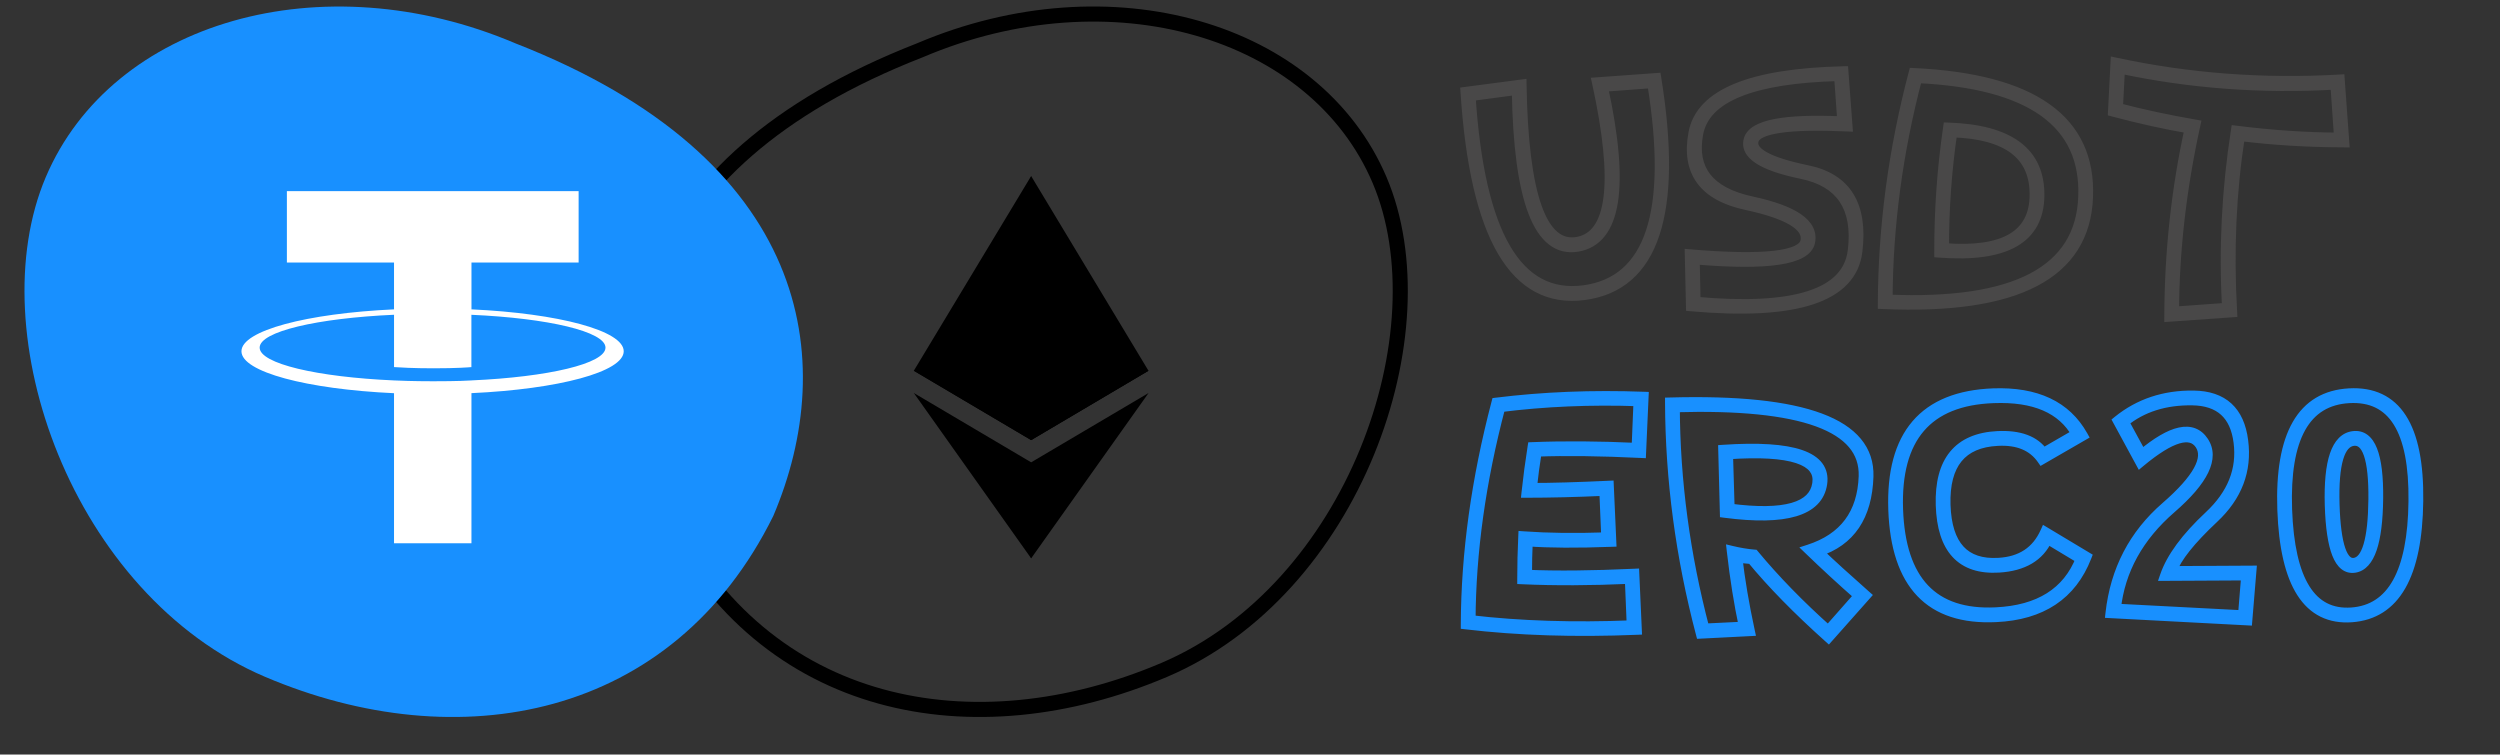
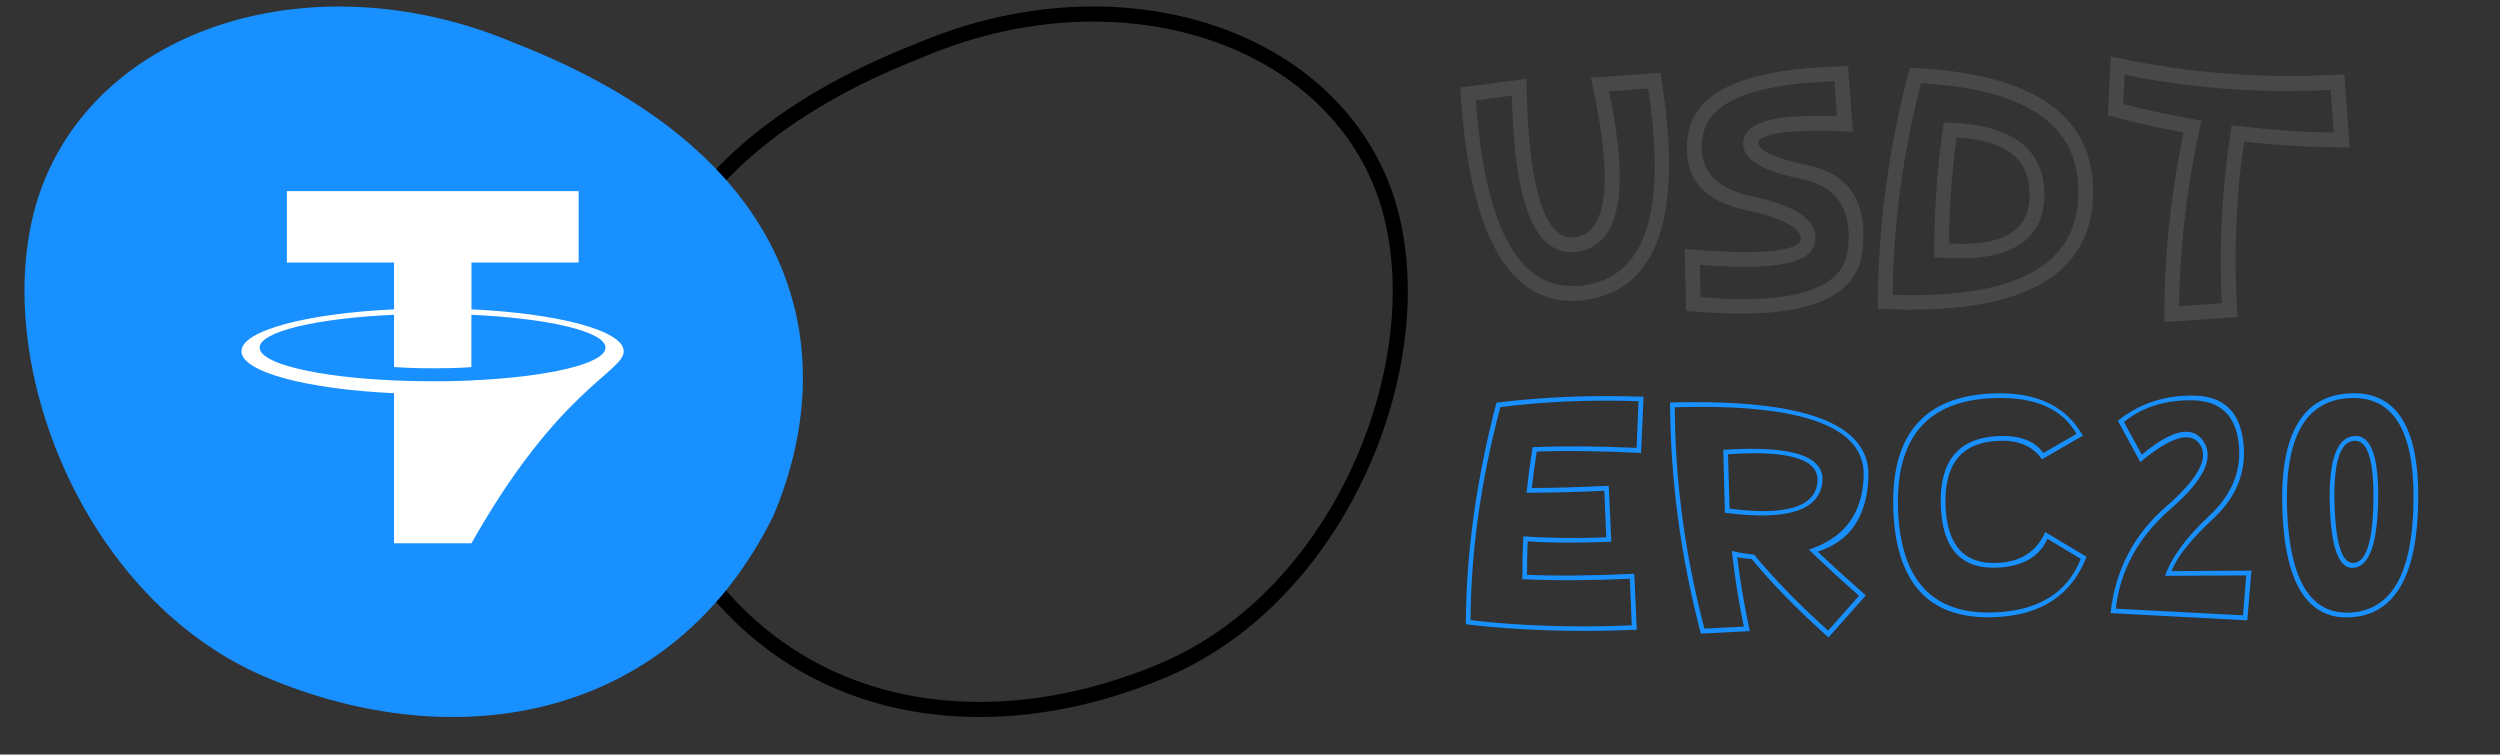
<svg xmlns="http://www.w3.org/2000/svg" width="497" height="150" viewBox="0 0 497 150" fill="none">
  <rect x="0" y="0" width="497" height="150" fill="#333333" stroke="none" />
  <path d="M182.875 9.996L182.854 10.004L182.833 10.013C153.702 21.389 137.963 36.891 131.045 53.16C124.128 69.425 125.913 86.725 132.375 101.941C142.19 121.792 157.5 133.571 175.023 138.429C192.592 143.3 212.491 141.239 231.425 133.187C250.164 125.218 264.124 108.476 271.771 89.822C279.427 71.146 280.649 50.816 274.258 35.789C261.508 5.81 220.773 -6.122 182.875 9.996Z" stroke="black" stroke-width="3" />
  <g clip-path="url(#clip0_101_15341)">
    <path d="M153.731 102.568C133.731 143.068 91.102 150.886 52.731 134.568C14.359 118.249 -4.081 66.204 9.104 35.202C22.289 4.2 64.083 -7.703 102.455 8.615C161.231 31.568 166.915 71.565 153.731 102.568Z" fill="#1890FF" />
-     <path fill-rule="evenodd" clip-rule="evenodd" d="M93.729 75.629C93.297 75.661 91.066 75.794 86.089 75.794C82.131 75.794 79.321 75.675 78.335 75.629C63.038 74.956 51.62 72.293 51.62 69.105C51.62 65.916 63.038 63.257 78.335 62.574V72.977C79.335 73.049 82.199 73.218 86.158 73.218C90.907 73.218 93.286 73.02 93.714 72.98V62.581C108.979 63.261 120.371 65.924 120.371 69.105C120.371 72.286 108.982 74.948 93.714 75.625L93.729 75.629ZM93.729 61.505V52.196H115.031V38H57.032V52.196H78.331V61.501C61.019 62.297 48 65.726 48 69.835C48 73.945 61.019 77.37 78.331 78.169V108H93.725V78.158C110.997 77.363 123.995 73.937 123.995 69.832C123.995 65.726 111.008 62.3 93.725 61.501L93.729 61.505Z" fill="white" />
+     <path fill-rule="evenodd" clip-rule="evenodd" d="M93.729 75.629C93.297 75.661 91.066 75.794 86.089 75.794C82.131 75.794 79.321 75.675 78.335 75.629C63.038 74.956 51.62 72.293 51.62 69.105C51.62 65.916 63.038 63.257 78.335 62.574V72.977C79.335 73.049 82.199 73.218 86.158 73.218C90.907 73.218 93.286 73.02 93.714 72.98V62.581C108.979 63.261 120.371 65.924 120.371 69.105C120.371 72.286 108.982 74.948 93.714 75.625L93.729 75.629ZM93.729 61.505V52.196H115.031V38H57.032V52.196H78.331V61.501C61.019 62.297 48 65.726 48 69.835C48 73.945 61.019 77.37 78.331 78.169V108H93.725C110.997 77.363 123.995 73.937 123.995 69.832C123.995 65.726 111.008 62.3 93.725 61.501L93.729 61.505Z" fill="white" />
  </g>
  <path d="M302.627 115.148C302.627 112.316 302.695 109.475 302.832 106.623C307.734 106.975 313.232 107.043 319.326 106.828L318.945 97.57C313.262 97.824 308.105 97.951 303.477 97.951C303.809 94.865 304.209 91.848 304.678 88.898C310.967 88.644 317.861 88.693 325.361 89.045L325.742 79.758C316.211 79.426 307.051 79.816 298.262 80.93C294.375 95.656 292.402 109.777 292.344 123.293C302.207 124.445 312.891 124.787 324.395 124.318L324.014 115.061C316.221 115.412 309.092 115.441 302.627 115.148ZM303.564 114.27C309.404 114.523 316.514 114.455 324.893 114.064L325.391 125.197C313.184 125.705 301.855 125.344 291.406 124.113C291.465 109.973 293.496 95.285 297.5 80.051C306.758 78.898 316.504 78.508 326.738 78.879L326.24 90.041C318.154 89.65 311.24 89.562 305.498 89.777C305.107 92.219 304.785 94.631 304.531 97.014C308.457 97.014 313.555 96.867 319.824 96.574L320.322 107.707C313.564 107.961 308.027 107.932 303.711 107.619C303.613 109.807 303.564 112.023 303.564 114.27ZM361.277 96.135C361.98 91.389 356.062 89.445 343.523 90.305L343.845 101.115C354.783 102.541 360.593 100.881 361.277 96.135ZM348.709 110.256C352.888 115.295 357.8 120.334 363.445 125.373L369.568 118.43C366.248 115.52 362.927 112.463 359.607 109.26C366.619 106.994 370.252 102.131 370.505 94.67C370.818 84.787 358.298 80.217 332.947 80.959C333.005 95.588 334.968 110.256 338.836 124.963L346.687 124.582C345.711 120.031 344.91 115.012 344.285 109.523C345.828 109.895 347.302 110.139 348.709 110.256ZM362.244 96.164C361.443 101.594 354.998 103.518 342.908 101.936L342.586 89.426C356.492 88.488 363.045 90.734 362.244 96.164ZM348.24 111.135C347.048 111.057 346.091 110.93 345.369 110.754C345.896 115.305 346.726 120.207 347.859 125.461L338.132 125.959C334.109 110.666 332.068 95.353 332.009 80.022C358.63 79.279 371.775 84.182 371.443 94.728C371.189 102.619 367.83 107.6 361.365 109.67C363.943 112.131 367.127 115.031 370.916 118.371L363.504 126.721C357.351 121.213 352.263 116.018 348.24 111.135ZM407.036 107.121C405.435 110.637 402.212 112.541 397.368 112.834C389.946 113.283 386.099 109.143 385.825 100.412C385.571 91.662 389.331 87.092 397.105 86.701C401.46 86.486 404.497 87.609 406.216 90.07L412.808 86.262C409.956 81.203 404.448 78.83 396.284 79.143C383.159 79.631 376.841 87.004 377.329 101.262C377.837 115.5 384.312 122.326 396.753 121.74C405.386 121.33 411.021 117.785 413.657 111.105L407.036 107.121ZM406.597 105.773L414.8 110.695C411.851 118.273 405.845 122.268 396.782 122.678C383.716 123.303 376.919 116.184 376.392 101.32C375.884 86.438 382.505 78.732 396.255 78.205C404.81 77.893 410.747 80.695 414.068 86.613L405.952 91.301C404.097 88.644 401.157 87.424 397.134 87.639C389.986 87.99 386.529 92.228 386.763 100.354C387.017 108.459 390.542 112.307 397.339 111.896C401.792 111.643 404.878 109.602 406.597 105.773ZM422.239 83.889L425.784 90.393C431.8 85.373 435.891 84.494 438.059 87.756C440.247 91.018 438.098 95.461 431.614 101.086C425.13 106.711 421.468 113.352 420.628 121.008L445.911 122.326L446.555 114.387L430.413 114.475C431.663 110.842 434.583 106.877 439.173 102.58C443.782 98.283 445.735 93.4 445.032 87.932C444.348 82.443 441.282 79.66 435.833 79.582C430.403 79.504 425.872 80.939 422.239 83.889ZM421.038 83.654C425.257 80.236 430.276 78.566 436.096 78.644C441.917 78.723 445.198 81.721 445.94 87.639C446.702 93.537 444.749 98.664 440.081 103.02C435.432 107.375 432.649 110.881 431.731 113.537L447.581 113.449L446.761 123.322L419.573 121.887C420.53 113.332 424.192 106.291 430.559 100.764C436.927 95.236 439.192 91.106 437.356 88.371C435.52 85.637 431.565 86.799 425.491 91.857L421.038 83.654ZM467.002 79.143C458.291 79.631 454.18 87.004 454.668 101.262C455.176 115.5 459.454 122.336 467.5 121.77C475.547 121.184 479.649 113.811 479.805 99.65C479.981 85.49 475.713 78.654 467.002 79.143ZM467.852 87.639C465.118 87.971 463.868 92.189 464.102 100.295C464.356 108.4 465.684 112.268 468.086 111.896C470.508 111.525 471.758 107.307 471.836 99.24C471.914 91.174 470.586 87.307 467.852 87.639ZM467.002 78.205C476.358 77.678 480.938 84.807 480.743 99.592C480.567 114.377 476.153 122.082 467.5 122.707C458.848 123.312 454.258 116.184 453.731 101.32C453.223 86.438 457.647 78.732 467.002 78.205ZM467.852 86.701C471.231 86.291 472.871 90.432 472.774 99.123C472.676 107.814 471.114 112.395 468.086 112.863C465.079 113.332 463.438 109.191 463.164 100.441C462.911 91.691 464.473 87.111 467.852 86.701Z" fill="#1890FF" />
-   <path d="M302.627 115.148H301.627V116.104L302.582 116.147L302.627 115.148ZM302.832 106.623L302.904 105.626L301.882 105.552L301.833 106.575L302.832 106.623ZM319.326 106.828L319.361 107.828L320.367 107.792L320.325 106.787L319.326 106.828ZM318.945 97.57L319.944 97.529L319.903 96.526L318.901 96.571L318.945 97.57ZM303.477 97.951L302.482 97.844L302.363 98.951H303.477V97.951ZM304.678 88.898L304.637 87.899L303.819 87.932L303.69 88.742L304.678 88.898ZM325.361 89.045L325.315 90.044L326.319 90.091L326.36 89.086L325.361 89.045ZM325.742 79.758L326.741 79.799L326.783 78.793L325.777 78.758L325.742 79.758ZM298.262 80.93L298.136 79.938L297.467 80.022L297.295 80.674L298.262 80.93ZM292.344 123.293L291.344 123.289L291.34 124.182L292.228 124.286L292.344 123.293ZM324.395 124.318L324.435 125.318L325.435 125.277L325.394 124.277L324.395 124.318ZM324.014 115.061L325.013 115.019L324.972 114.016L323.969 114.062L324.014 115.061ZM303.564 114.27H302.564V115.227L303.521 115.269L303.564 114.27ZM324.893 114.064L325.892 114.02L325.847 113.019L324.846 113.066L324.893 114.064ZM325.391 125.197L325.432 126.196L326.434 126.155L326.39 125.153L325.391 125.197ZM291.406 124.113L290.406 124.109L290.403 125.002L291.289 125.106L291.406 124.113ZM297.5 80.051L297.376 79.058L296.705 79.142L296.533 79.797L297.5 80.051ZM326.738 78.879L327.737 78.924L327.782 77.916L326.775 77.88L326.738 78.879ZM326.24 90.041L326.192 91.04L327.195 91.088L327.239 90.086L326.24 90.041ZM305.498 89.777L305.461 88.778L304.64 88.809L304.511 89.619L305.498 89.777ZM304.531 97.014L303.537 96.908L303.419 98.014H304.531V97.014ZM319.824 96.574L320.823 96.529L320.778 95.528L319.778 95.575L319.824 96.574ZM320.322 107.707L320.36 108.706L321.366 108.669L321.321 107.662L320.322 107.707ZM303.711 107.619L303.783 106.622L302.758 106.548L302.712 107.575L303.711 107.619ZM303.627 115.148C303.627 112.333 303.695 109.507 303.831 106.671L301.833 106.575C301.696 109.443 301.627 112.3 301.627 115.148H303.627ZM302.761 107.62C307.706 107.975 313.24 108.043 319.361 107.828L319.291 105.829C313.225 106.043 307.763 105.974 302.904 105.626L302.761 107.62ZM320.325 106.787L319.944 97.529L317.946 97.611L318.327 106.869L320.325 106.787ZM318.901 96.571C313.229 96.825 308.088 96.951 303.477 96.951V98.951C308.123 98.951 313.295 98.824 318.99 98.569L318.901 96.571ZM304.471 98.058C304.801 94.988 305.199 91.987 305.665 89.055L303.69 88.742C303.219 91.708 302.816 94.742 302.482 97.844L304.471 98.058ZM304.718 89.898C310.973 89.645 317.838 89.693 325.315 90.044L325.408 88.046C317.884 87.693 310.96 87.644 304.637 87.899L304.718 89.898ZM326.36 89.086L326.741 79.799L324.743 79.717L324.362 89.004L326.36 89.086ZM325.777 78.758C316.196 78.425 306.982 78.817 298.136 79.938L298.387 81.922C307.119 80.816 316.226 80.427 325.707 80.757L325.777 78.758ZM297.295 80.674C293.389 95.473 291.403 109.678 291.344 123.289L293.344 123.297C293.402 109.876 295.361 95.84 299.229 81.185L297.295 80.674ZM292.228 124.286C302.15 125.446 312.887 125.788 324.435 125.318L324.354 123.319C312.894 123.786 302.264 123.445 292.46 122.3L292.228 124.286ZM325.394 124.277L325.013 115.019L323.015 115.102L323.395 124.359L325.394 124.277ZM323.969 114.062C316.2 114.412 309.102 114.441 302.672 114.149L302.582 116.147C309.082 116.442 316.242 116.412 324.059 116.06L323.969 114.062ZM303.521 115.269C309.401 115.524 316.542 115.455 324.939 115.063L324.846 113.066C316.485 113.455 309.408 113.523 303.608 113.27L303.521 115.269ZM323.894 114.109L324.392 125.242L326.39 125.153L325.892 114.02L323.894 114.109ZM325.349 124.198C313.187 124.704 301.912 124.344 291.523 123.12L291.289 125.106C301.799 126.344 313.18 126.706 325.432 126.196L325.349 124.198ZM292.406 124.117C292.464 110.07 294.482 95.467 298.467 80.305L296.533 79.797C292.51 95.103 290.465 109.875 290.406 124.109L292.406 124.117ZM297.624 81.043C306.824 79.898 316.516 79.509 326.702 79.878L326.775 77.88C316.492 77.507 306.692 77.899 297.376 79.058L297.624 81.043ZM325.739 78.834L325.241 89.996L327.239 90.086L327.737 78.924L325.739 78.834ZM326.288 89.042C318.185 88.651 311.24 88.562 305.461 88.778L305.535 90.777C311.24 90.563 318.124 90.65 326.192 91.04L326.288 89.042ZM304.511 89.619C304.117 92.078 303.793 94.507 303.537 96.908L305.526 97.12C305.778 94.755 306.098 92.36 306.485 89.935L304.511 89.619ZM304.531 98.014C308.479 98.014 313.594 97.867 319.871 97.573L319.778 95.575C313.516 95.868 308.435 96.014 304.531 96.014V98.014ZM318.825 96.619L319.323 107.752L321.321 107.662L320.823 96.529L318.825 96.619ZM320.285 106.708C313.546 106.961 308.049 106.931 303.783 106.622L303.639 108.617C308.006 108.933 313.583 108.961 320.36 108.706L320.285 106.708ZM302.712 107.575C302.614 109.777 302.564 112.009 302.564 114.27H304.564C304.564 112.038 304.613 109.836 304.71 107.664L302.712 107.575ZM361.277 96.135L360.288 95.988L360.287 95.992L361.277 96.135ZM343.523 90.305L343.455 89.307L342.495 89.373L342.523 90.335L343.523 90.305ZM343.845 101.115L342.846 101.145L342.871 101.997L343.716 102.107L343.845 101.115ZM348.709 110.256L349.478 109.617L349.21 109.294L348.792 109.259L348.709 110.256ZM363.445 125.373L362.779 126.119L363.529 126.789L364.195 126.034L363.445 125.373ZM369.568 118.43L370.318 119.091L370.981 118.339L370.227 117.678L369.568 118.43ZM359.607 109.26L359.3 108.308L357.712 108.821L358.913 109.979L359.607 109.26ZM370.505 94.67L371.505 94.704L371.505 94.701L370.505 94.67ZM332.947 80.959L332.918 79.959L331.943 79.988L331.947 80.963L332.947 80.959ZM338.836 124.963L337.868 125.217L338.075 126.001L338.884 125.962L338.836 124.963ZM346.687 124.582L346.736 125.581L347.912 125.524L347.665 124.372L346.687 124.582ZM344.285 109.523L344.519 108.551L343.13 108.217L343.291 109.637L344.285 109.523ZM362.244 96.164L361.254 96.018L362.244 96.164ZM342.908 101.936L341.908 101.961L341.93 102.816L342.778 102.927L342.908 101.936ZM342.586 89.426L342.518 88.428L341.561 88.493L341.586 89.451L342.586 89.426ZM348.24 111.135L349.012 110.499L348.737 110.165L348.305 110.137L348.24 111.135ZM345.369 110.754L345.605 109.782L344.21 109.443L344.375 110.869L345.369 110.754ZM347.859 125.461L347.91 126.46L349.084 126.4L348.837 125.25L347.859 125.461ZM338.132 125.959L337.165 126.213L337.372 126.999L338.184 126.958L338.132 125.959ZM332.009 80.022L331.982 79.022L331.006 79.049L331.009 80.025L332.009 80.022ZM371.443 94.728L372.442 94.761L372.442 94.76L371.443 94.728ZM361.365 109.67L361.06 108.718L359.457 109.231L360.674 110.393L361.365 109.67ZM370.916 118.371L371.663 119.035L372.33 118.284L371.577 117.621L370.916 118.371ZM363.504 126.721L362.837 127.466L363.585 128.136L364.251 127.385L363.504 126.721ZM362.266 96.281C362.476 94.863 362.194 93.567 361.352 92.486C360.533 91.436 359.262 90.688 357.678 90.168C354.526 89.132 349.749 88.876 343.455 89.307L343.591 91.302C349.836 90.874 354.288 91.159 357.054 92.068C358.428 92.519 359.289 93.093 359.774 93.716C360.235 94.307 360.429 95.033 360.288 95.988L362.266 96.281ZM342.523 90.335L342.846 101.145L344.845 101.085L344.523 90.275L342.523 90.335ZM343.716 102.107C349.227 102.825 353.577 102.788 356.681 101.901C358.244 101.454 359.542 100.778 360.505 99.828C361.481 98.865 362.066 97.668 362.267 96.277L360.287 95.992C360.146 96.975 359.749 97.765 359.101 98.404C358.441 99.055 357.474 99.594 356.132 99.978C353.425 100.751 349.401 100.831 343.975 100.124L343.716 102.107ZM347.939 110.894C352.155 115.977 357.103 121.052 362.779 126.119L364.111 124.627C358.498 119.616 353.622 114.613 349.478 109.617L347.939 110.894ZM364.195 126.034L370.318 119.091L368.818 117.768L362.695 124.712L364.195 126.034ZM370.227 117.678C366.919 114.778 363.611 111.733 360.301 108.54L358.913 109.979C362.244 113.193 365.576 116.261 368.909 119.182L370.227 117.678ZM359.915 110.211C363.575 109.029 366.427 107.142 368.392 104.512C370.356 101.882 371.373 98.591 371.505 94.704L369.506 94.636C369.384 98.21 368.458 101.081 366.789 103.315C365.121 105.547 362.651 107.225 359.3 108.308L359.915 110.211ZM371.505 94.701C371.591 91.996 370.791 89.613 369.098 87.609C367.423 85.626 364.923 84.07 361.693 82.891C355.25 80.539 345.627 79.587 332.918 79.959L332.976 81.959C345.619 81.588 354.931 82.551 361.007 84.769C364.037 85.875 366.193 87.269 367.57 88.899C368.929 90.508 369.577 92.402 369.506 94.638L371.505 94.701ZM331.947 80.963C332.006 95.68 333.981 110.432 337.868 125.217L339.803 124.709C335.956 110.08 334.005 95.496 333.947 80.955L331.947 80.963ZM338.884 125.962L346.736 125.581L346.639 123.583L338.787 123.964L338.884 125.962ZM347.665 124.372C346.696 119.859 345.9 114.872 345.278 109.41L343.291 109.637C343.919 115.152 344.725 120.204 345.709 124.792L347.665 124.372ZM344.051 110.496C345.637 110.877 347.163 111.13 348.626 111.252L348.792 109.259C347.442 109.147 346.018 108.912 344.519 108.551L344.051 110.496ZM361.254 96.018C361.083 97.18 360.62 98.119 359.873 98.877C359.115 99.645 358.021 100.274 356.523 100.721C353.504 101.622 349.038 101.729 343.038 100.944L342.778 102.927C348.867 103.724 353.669 103.66 357.095 102.637C358.82 102.122 360.243 101.351 361.297 100.281C362.362 99.201 363.004 97.863 363.233 96.31L361.254 96.018ZM343.907 101.91L343.585 89.4L341.586 89.451L341.908 101.961L343.907 101.91ZM342.653 90.424C349.58 89.957 354.527 90.298 357.606 91.353C359.134 91.877 360.109 92.546 360.665 93.288C361.201 94.003 361.422 94.883 361.254 96.018L363.233 96.31C363.466 94.73 363.168 93.293 362.266 92.089C361.384 90.912 360.002 90.06 358.254 89.461C354.78 88.27 349.497 87.958 342.518 88.428L342.653 90.424ZM348.305 110.137C347.141 110.061 346.248 109.939 345.605 109.782L345.132 111.726C345.934 111.921 346.955 112.053 348.174 112.133L348.305 110.137ZM344.375 110.869C344.907 115.457 345.743 120.391 346.881 125.672L348.837 125.25C347.709 120.023 346.885 115.153 346.362 110.639L344.375 110.869ZM347.808 124.462L338.081 124.96L338.184 126.958L347.91 126.46L347.808 124.462ZM339.1 125.705C335.097 110.491 333.068 95.263 333.009 80.018L331.009 80.025C331.068 95.445 333.121 110.841 337.165 126.213L339.1 125.705ZM332.037 81.021C345.314 80.651 355.097 81.697 361.484 84.079C364.668 85.266 366.941 86.762 368.395 88.515C369.833 90.248 370.519 92.29 370.443 94.697L372.442 94.76C372.533 91.893 371.701 89.368 369.935 87.238C368.186 85.13 365.571 83.468 362.183 82.205C355.425 79.684 345.326 78.65 331.982 79.022L332.037 81.021ZM370.443 94.696C370.321 98.511 369.45 101.53 367.904 103.823C366.366 106.103 364.108 107.742 361.06 108.718L361.67 110.622C365.087 109.528 367.741 107.641 369.562 104.941C371.375 102.253 372.311 98.836 372.442 94.761L370.443 94.696ZM360.674 110.393C363.265 112.866 366.459 115.776 370.254 119.121L371.577 117.621C367.794 114.287 364.621 111.395 362.055 108.947L360.674 110.393ZM370.168 117.707L362.756 126.057L364.251 127.385L371.663 119.035L370.168 117.707ZM364.171 125.976C358.045 120.492 352.995 115.333 349.012 110.499L347.468 111.771C351.532 116.702 356.657 121.934 362.837 127.466L364.171 125.976ZM407.036 107.121L407.552 106.264L406.591 105.686L406.126 106.707L407.036 107.121ZM397.368 112.834L397.308 111.836L397.308 111.836L397.368 112.834ZM385.825 100.412L384.826 100.441L384.826 100.443L385.825 100.412ZM397.105 86.701L397.055 85.702L397.055 85.702L397.105 86.701ZM406.216 90.07L405.396 90.643L405.922 91.395L406.716 90.936L406.216 90.07ZM412.808 86.262L413.308 87.128L414.165 86.633L413.679 85.771L412.808 86.262ZM396.284 79.143L396.322 80.142L396.323 80.142L396.284 79.143ZM377.329 101.262L376.33 101.296L376.33 101.297L377.329 101.262ZM396.753 121.74L396.8 122.739L396.801 122.739L396.753 121.74ZM413.657 111.105L414.588 111.473L414.898 110.685L414.173 110.249L413.657 111.105ZM406.597 105.773L407.111 104.916L406.146 104.337L405.685 105.364L406.597 105.773ZM414.8 110.695L415.732 111.058L416.038 110.272L415.314 109.838L414.8 110.695ZM396.782 122.678L396.737 121.679L396.735 121.679L396.782 122.678ZM376.392 101.32L375.392 101.354L375.392 101.356L376.392 101.32ZM396.255 78.205L396.219 77.206L396.217 77.206L396.255 78.205ZM414.068 86.613L414.568 87.479L415.423 86.985L414.94 86.124L414.068 86.613ZM405.952 91.301L405.133 91.873L405.658 92.626L406.453 92.167L405.952 91.301ZM397.134 87.639L397.183 88.638L397.187 88.637L397.134 87.639ZM386.763 100.354L385.763 100.382L385.763 100.385L386.763 100.354ZM397.339 111.896L397.282 110.898L397.279 110.898L397.339 111.896ZM406.126 106.707C404.72 109.794 401.894 111.558 397.308 111.836L397.429 113.832C402.53 113.524 406.15 111.479 407.946 107.536L406.126 106.707ZM397.308 111.836C393.795 112.048 391.309 111.171 389.649 109.385C387.959 107.566 386.958 104.631 386.825 100.381L384.826 100.443C384.966 104.924 386.026 108.424 388.184 110.746C390.371 113.1 393.52 114.069 397.429 113.832L397.308 111.836ZM386.825 100.383C386.702 96.137 387.56 93.084 389.227 91.057C390.876 89.052 393.456 87.886 397.155 87.7L397.055 85.702C392.98 85.907 389.793 87.221 387.683 89.787C385.59 92.33 384.695 95.937 384.826 100.441L386.825 100.383ZM397.154 87.7C401.334 87.494 403.955 88.579 405.396 90.643L407.036 89.498C405.04 86.639 401.586 85.479 397.055 85.702L397.154 87.7ZM406.716 90.936L413.308 87.128L412.308 85.396L405.716 89.204L406.716 90.936ZM413.679 85.771C410.571 80.258 404.611 77.823 396.246 78.143L396.323 80.142C404.286 79.837 409.341 82.148 411.937 86.753L413.679 85.771ZM396.247 78.143C389.508 78.394 384.341 80.423 380.943 84.388C377.558 88.337 376.081 94.032 376.33 101.296L378.329 101.227C378.089 94.233 379.527 89.113 382.461 85.689C385.381 82.281 389.936 80.379 396.322 80.142L396.247 78.143ZM376.33 101.297C376.588 108.539 378.368 114.087 381.841 117.748C385.338 121.435 390.389 123.041 396.8 122.739L396.706 120.741C390.676 121.025 386.269 119.511 383.292 116.372C380.29 113.207 378.578 108.223 378.329 101.226L376.33 101.297ZM396.801 122.739C401.239 122.528 404.986 121.508 407.986 119.62C410.998 117.725 413.198 114.994 414.588 111.473L412.727 110.738C411.481 113.897 409.544 116.277 406.921 117.927C404.287 119.585 400.9 120.542 396.706 120.741L396.801 122.739ZM414.173 110.249L407.552 106.264L406.521 107.978L413.142 111.962L414.173 110.249ZM406.082 106.631L414.286 111.553L415.314 109.838L407.111 104.916L406.082 106.631ZM413.868 110.333C412.458 113.955 410.34 116.673 407.53 118.542C404.713 120.415 401.133 121.48 396.737 121.679L396.828 123.677C401.494 123.466 405.449 122.328 408.637 120.207C411.833 118.082 414.193 115.013 415.732 111.058L413.868 110.333ZM396.735 121.679C390.39 121.982 385.746 120.403 382.608 117.117C379.447 113.806 377.65 108.593 377.391 101.285L375.392 101.356C375.66 108.911 377.526 114.689 381.162 118.498C384.821 122.33 390.108 123.998 396.83 123.677L396.735 121.679ZM377.391 101.286C377.142 93.981 378.65 88.621 381.735 85.031C384.807 81.456 389.594 79.461 396.293 79.204L396.217 77.206C389.166 77.476 383.768 79.597 380.218 83.728C376.682 87.843 375.134 93.777 375.392 101.354L377.391 101.286ZM396.292 79.204C404.588 78.901 410.109 81.602 413.195 87.103L414.94 86.124C411.385 79.789 405.032 76.884 396.219 77.206L396.292 79.204ZM413.567 85.747L405.452 90.435L406.453 92.167L414.568 87.479L413.567 85.747ZM406.772 90.728C404.669 87.717 401.353 86.412 397.081 86.64L397.187 88.637C400.962 88.436 403.525 89.572 405.133 91.873L406.772 90.728ZM397.085 86.64C393.32 86.825 390.364 88.048 388.405 90.449C386.466 92.827 385.642 96.193 385.763 100.382L387.762 100.325C387.649 96.389 388.437 93.574 389.955 91.713C391.453 89.876 393.8 88.804 397.183 88.638L397.085 86.64ZM385.763 100.385C385.894 104.55 386.867 107.819 388.86 109.994C390.885 112.204 393.799 113.112 397.399 112.895L397.279 110.898C394.082 111.091 391.835 110.28 390.335 108.643C388.802 106.97 387.886 104.262 387.762 100.322L385.763 100.385ZM397.396 112.895C399.763 112.76 401.827 112.146 403.545 111.009C405.266 109.871 406.583 108.246 407.509 106.183L405.685 105.364C404.892 107.129 403.806 108.439 402.442 109.341C401.074 110.246 399.368 110.779 397.282 110.898L397.396 112.895ZM422.239 83.889L421.609 83.112L420.963 83.637L421.361 84.367L422.239 83.889ZM425.784 90.393L424.906 90.871L425.489 91.941L426.425 91.16L425.784 90.393ZM438.059 87.756L437.227 88.309L437.229 88.313L438.059 87.756ZM420.628 121.008L419.634 120.899L419.518 121.951L420.576 122.006L420.628 121.008ZM445.911 122.326L445.859 123.325L446.829 123.375L446.908 122.407L445.911 122.326ZM446.555 114.387L447.552 114.468L447.64 113.381L446.55 113.387L446.555 114.387ZM430.413 114.475L429.467 114.149L429.009 115.482L430.418 115.475L430.413 114.475ZM439.173 102.58L438.491 101.849L438.489 101.85L439.173 102.58ZM445.032 87.932L444.04 88.055L444.04 88.059L445.032 87.932ZM435.833 79.582L435.818 80.582L435.818 80.582L435.833 79.582ZM421.038 83.654L420.408 82.877L419.762 83.401L420.159 84.131L421.038 83.654ZM445.94 87.639L444.948 87.763L444.948 87.767L445.94 87.639ZM440.081 103.02L439.399 102.288L439.397 102.29L440.081 103.02ZM431.731 113.537L430.786 113.21L430.325 114.545L431.737 114.537L431.731 113.537ZM447.581 113.449L448.577 113.532L448.668 112.443L447.575 112.449L447.581 113.449ZM446.761 123.322L446.708 124.321L447.677 124.372L447.757 123.405L446.761 123.322ZM419.573 121.887L418.579 121.776L418.461 122.829L419.52 122.885L419.573 121.887ZM437.356 88.371L436.526 88.928L437.356 88.371ZM425.491 91.857L424.612 92.335L425.194 93.406L426.131 92.626L425.491 91.857ZM421.361 84.367L424.906 90.871L426.662 89.914L423.117 83.41L421.361 84.367ZM426.425 91.16C429.399 88.679 431.772 87.334 433.575 86.946C434.456 86.757 435.155 86.807 435.717 87.02C436.273 87.232 436.78 87.637 437.227 88.309L438.892 87.202C438.255 86.244 437.437 85.535 436.428 85.151C435.425 84.769 434.319 84.741 433.155 84.991C430.865 85.483 428.185 87.087 425.143 89.625L426.425 91.16ZM437.229 88.313C438.072 89.57 438.154 91.102 437.188 93.099C436.202 95.14 434.163 97.551 430.959 100.331L432.269 101.841C435.549 98.996 437.827 96.373 438.989 93.97C440.172 91.524 440.234 89.203 438.89 87.199L437.229 88.313ZM430.959 100.331C424.308 106.1 420.504 112.963 419.634 120.899L421.622 121.117C422.431 113.74 425.952 107.322 432.269 101.841L430.959 100.331ZM420.576 122.006L445.859 123.325L445.963 121.328L420.68 120.009L420.576 122.006ZM446.908 122.407L447.552 114.468L445.559 114.306L444.914 122.245L446.908 122.407ZM446.55 113.387L430.407 113.475L430.418 115.475L446.561 115.387L446.55 113.387ZM431.358 114.8C432.532 111.39 435.318 107.558 439.856 103.31L438.489 101.85C433.848 106.195 430.794 110.294 429.467 114.149L431.358 114.8ZM439.855 103.312C444.661 98.831 446.774 93.642 446.024 87.804L444.04 88.059C444.696 93.159 442.903 97.735 438.491 101.849L439.855 103.312ZM446.024 87.808C445.663 84.907 444.654 82.587 442.892 80.988C441.127 79.386 438.737 78.624 435.847 78.582L435.818 80.582C438.378 80.619 440.245 81.287 441.547 82.469C442.852 83.652 443.717 85.468 444.04 88.055L446.024 87.808ZM435.847 78.582C430.223 78.501 425.452 79.992 421.609 83.112L422.869 84.665C426.292 81.887 430.584 80.507 435.818 80.582L435.847 78.582ZM421.667 84.431C425.691 81.171 430.478 79.569 436.083 79.644L436.11 77.645C430.074 77.564 424.822 79.301 420.408 82.877L421.667 84.431ZM436.083 79.644C438.826 79.681 440.838 80.402 442.248 81.69C443.661 82.981 444.596 84.959 444.948 87.763L446.932 87.514C446.542 84.401 445.466 81.921 443.597 80.213C441.726 78.503 439.188 77.686 436.11 77.645L436.083 79.644ZM444.948 87.767C445.665 93.319 443.851 98.134 439.399 102.288L440.763 103.751C445.646 99.194 447.738 93.755 446.932 87.511L444.948 87.767ZM439.397 102.29C434.744 106.649 431.792 110.301 430.786 113.21L432.676 113.864C433.507 111.461 436.121 108.101 440.765 103.749L439.397 102.29ZM431.737 114.537L447.586 114.449L447.575 112.449L431.726 112.537L431.737 114.537ZM446.584 113.366L445.764 123.239L447.757 123.405L448.577 113.532L446.584 113.366ZM446.813 122.324L419.626 120.888L419.52 122.885L446.708 124.321L446.813 122.324ZM420.567 121.998C421.497 113.687 425.042 106.878 431.215 101.519L429.904 100.009C423.343 105.704 419.564 112.977 418.579 121.776L420.567 121.998ZM431.215 101.519C434.429 98.729 436.693 96.222 437.911 94.001C439.136 91.767 439.398 89.618 438.186 87.814L436.526 88.928C437.151 89.859 437.198 91.142 436.157 93.039C435.11 94.949 433.057 97.271 429.904 100.009L431.215 101.519ZM438.186 87.814C437.607 86.951 436.823 86.352 435.844 86.086C434.887 85.826 433.833 85.909 432.731 86.233C430.551 86.873 427.914 88.538 424.851 91.089L426.131 92.626C429.142 90.118 431.52 88.673 433.295 88.151C434.17 87.894 434.829 87.883 435.32 88.016C435.788 88.143 436.187 88.424 436.526 88.928L438.186 87.814ZM426.37 91.38L421.917 83.177L420.159 84.131L424.612 92.335L426.37 91.38ZM454.668 101.262L453.669 101.296L453.669 101.297L454.668 101.262ZM467.5 121.77L467.571 122.767L467.573 122.767L467.5 121.77ZM479.805 99.65L478.805 99.638L478.805 99.639L479.805 99.65ZM464.102 100.295L463.102 100.324L463.102 100.326L464.102 100.295ZM468.086 111.896L467.935 110.908L467.934 110.908L468.086 111.896ZM480.743 99.592L479.743 99.579L479.743 99.58L480.743 99.592ZM467.5 122.707L467.57 123.705L467.572 123.704L467.5 122.707ZM453.731 101.32L452.731 101.354L452.731 101.356L453.731 101.32ZM468.086 112.863L467.933 111.875L467.932 111.875L468.086 112.863ZM463.164 100.441L462.165 100.47L462.165 100.473L463.164 100.441ZM466.946 78.144C462.263 78.407 458.741 80.554 456.512 84.552C454.326 88.472 453.422 94.096 453.669 101.296L455.668 101.227C455.426 94.169 456.334 88.978 458.259 85.526C460.141 82.15 463.031 80.367 467.058 80.141L466.946 78.144ZM453.669 101.297C453.925 108.476 455.131 113.956 457.41 117.598C458.559 119.435 459.991 120.819 461.719 121.698C463.446 122.577 465.409 122.919 467.571 122.767L467.43 120.772C465.569 120.903 463.979 120.604 462.625 119.915C461.272 119.227 460.094 118.118 459.105 116.537C457.106 113.342 455.92 108.286 455.668 101.226L453.669 101.297ZM467.573 122.767C471.951 122.448 475.28 120.251 477.486 116.286C479.655 112.387 480.726 106.809 480.805 99.661L478.805 99.639C478.728 106.652 477.67 111.84 475.738 115.314C473.842 118.722 471.097 120.505 467.428 120.772L467.573 122.767ZM480.805 99.663C480.894 92.518 479.871 87.036 477.585 83.374C476.43 81.525 474.951 80.136 473.142 79.251C471.337 78.368 469.26 78.014 466.946 78.144L467.058 80.141C469.1 80.026 470.824 80.344 472.263 81.048C473.698 81.75 474.908 82.864 475.888 84.433C477.869 87.607 478.892 92.623 478.805 99.638L480.805 99.663ZM467.731 86.646C465.759 86.885 464.568 88.531 463.905 90.768C463.234 93.031 462.984 96.239 463.102 100.324L465.102 100.266C464.985 96.246 465.243 93.291 465.822 91.336C466.41 89.354 467.21 88.724 467.973 88.631L467.731 86.646ZM463.102 100.326C463.23 104.401 463.628 107.518 464.343 109.599C464.699 110.637 465.166 111.514 465.802 112.11C466.479 112.744 467.317 113.027 468.239 112.885L467.934 110.908C467.655 110.951 467.425 110.89 467.17 110.65C466.873 110.373 466.542 109.845 466.234 108.95C465.621 107.164 465.228 104.294 465.101 100.264L463.102 100.326ZM468.238 112.885C470.07 112.604 471.155 110.912 471.799 108.738C472.464 106.494 472.797 103.312 472.836 99.25L470.836 99.231C470.798 103.234 470.467 106.195 469.881 108.17C469.275 110.215 468.525 110.818 467.935 110.908L468.238 112.885ZM472.836 99.25C472.876 95.191 472.566 92.067 471.845 89.965C471.483 88.912 470.987 88.025 470.296 87.423C469.569 86.79 468.689 86.53 467.731 86.646L467.973 88.631C468.382 88.582 468.694 88.68 468.983 88.931C469.306 89.213 469.651 89.735 469.953 90.615C470.56 92.381 470.875 95.223 470.836 99.231L472.836 99.25ZM467.059 79.204C471.423 78.957 474.541 80.473 476.613 83.697C478.744 87.014 479.839 92.254 479.743 99.579L481.742 99.605C481.841 92.145 480.744 86.428 478.295 82.616C475.787 78.711 471.937 76.925 466.946 77.207L467.059 79.204ZM479.743 99.58C479.656 106.902 478.516 112.325 476.433 115.962C474.386 119.534 471.413 121.422 467.428 121.71L467.572 123.704C472.24 123.367 475.8 121.09 478.168 116.957C480.498 112.888 481.654 107.066 481.743 99.604L479.743 99.58ZM467.431 121.709C465.413 121.851 463.686 121.538 462.215 120.814C460.745 120.09 459.474 118.926 458.41 117.273C456.261 113.935 454.992 108.655 454.73 101.285L452.731 101.356C452.997 108.849 454.287 114.565 456.728 118.356C457.959 120.267 459.49 121.701 461.331 122.608C463.171 123.514 465.262 123.866 467.57 123.705L467.431 121.709ZM454.73 101.286C454.479 93.919 455.459 88.493 457.535 84.877C459.568 81.337 462.696 79.449 467.059 79.204L466.946 77.207C461.953 77.488 458.192 79.717 455.801 83.882C453.453 87.971 452.475 93.839 452.731 101.354L454.73 101.286ZM467.972 87.694C468.587 87.619 469.061 87.75 469.464 88.049C469.891 88.367 470.318 88.935 470.687 89.867C471.433 91.75 471.822 94.796 471.774 99.112L473.774 99.134C473.823 94.758 473.441 91.389 472.546 89.131C472.095 87.992 471.484 87.059 470.657 86.444C469.804 85.811 468.806 85.578 467.731 85.709L467.972 87.694ZM471.774 99.112C471.725 103.422 471.312 106.614 470.582 108.754C469.846 110.913 468.895 111.726 467.933 111.875L468.239 113.852C470.305 113.532 471.649 111.821 472.475 109.4C473.308 106.959 473.725 103.516 473.774 99.134L471.774 99.112ZM467.932 111.875C467.447 111.951 467.063 111.847 466.707 111.566C466.316 111.258 465.905 110.689 465.53 109.741C464.776 107.838 464.3 104.759 464.164 100.41L462.165 100.473C462.302 104.874 462.784 108.24 463.67 110.478C464.115 111.6 464.695 112.526 465.467 113.135C466.273 113.772 467.222 114.01 468.24 113.851L467.932 111.875ZM464.164 100.412C464.038 96.076 464.369 92.886 465.092 90.767C465.81 88.664 466.819 87.834 467.972 87.694L467.731 85.709C465.506 85.979 464.045 87.644 463.199 90.121C462.36 92.581 462.037 96.056 462.165 100.47L464.164 100.412Z" fill="#1890FF" />
  <path d="M318.652 17.252C322.988 37.135 321.309 47.73 313.613 49.039C305.918 50.328 301.895 39.938 301.543 17.867L292.344 19.098C294.141 46.598 301.65 59.469 314.873 57.711C328.096 55.934 332.627 42.203 328.467 16.52L318.652 17.252ZM329.258 15.523C333.594 42.418 328.828 56.793 314.961 58.648C301.094 60.484 293.223 47.027 291.348 18.277L302.48 16.812C302.832 38.844 306.514 49.273 313.525 48.102C320.537 46.91 321.855 36.334 317.48 16.373L329.258 15.523ZM337.605 26.539C336.238 33.727 339.783 38.228 348.24 40.045C356.697 41.861 360.564 44.547 359.841 48.102C359.119 51.656 351.472 52.809 336.902 51.559L337.078 59.996C356.882 61.793 367.302 58.404 368.338 49.83C369.373 41.256 365.974 36.168 358.142 34.566C350.31 32.945 346.814 30.67 347.654 27.74C348.513 24.811 354.714 23.609 366.257 24.137L365.613 15.113C348.308 15.543 338.972 19.352 337.605 26.539ZM336.668 26.422C338.132 18.688 348.064 14.605 366.463 14.176L367.283 25.133C355.525 24.605 349.304 25.523 348.621 27.887C347.937 30.25 351.482 32.232 359.255 33.834C367.029 35.416 370.359 40.787 369.246 49.947C368.152 59.107 357.127 62.75 336.17 60.875L335.935 50.562C350.662 51.812 358.328 50.943 358.933 47.955C359.539 44.967 355.613 42.565 347.156 40.748C338.699 38.932 335.203 34.156 336.668 26.422ZM375.249 59.557C400.64 60.65 413.609 53.844 414.155 39.137C414.722 24.43 403.716 16.559 381.138 15.523C377.271 30.211 375.308 44.889 375.249 59.557ZM388.111 26.305C386.997 33.863 386.45 41.539 386.47 49.332C398.423 50.27 404.429 46.754 404.488 38.785C404.566 30.816 399.107 26.656 388.111 26.305ZM374.312 60.435C374.37 45.103 376.411 29.801 380.435 14.527C404.146 15.641 415.698 23.863 415.093 39.195C414.507 54.527 400.913 61.607 374.312 60.435ZM387.29 25.367C399.458 25.758 405.503 30.25 405.425 38.844C405.366 47.438 398.736 51.227 385.532 50.211C385.513 41.793 386.099 33.512 387.29 25.367ZM444.505 25.982C451.673 26.881 458.509 27.34 465.012 27.359L464.28 16.812C449.573 17.652 435.296 16.588 421.448 13.619L421.038 21.471C425.882 22.74 431.018 23.844 436.448 24.781C433.655 37.496 432.239 49.889 432.2 61.959L442.747 61.197C442.083 49.518 442.669 37.779 444.505 25.982ZM445.296 27.037C443.557 38.17 443.04 49.85 443.743 62.076L431.262 62.955C431.302 50.143 432.649 37.672 435.305 25.543C430.501 24.723 425.423 23.6 420.071 22.174L420.569 12.447C435.061 15.572 449.915 16.695 465.13 15.816L466.038 28.297C458.811 28.277 451.897 27.857 445.296 27.037Z" fill="black" />
  <path d="M318.652 17.252L318.578 16.255L317.43 16.34L317.675 17.465L318.652 17.252ZM313.613 49.039L313.778 50.025L313.781 50.025L313.613 49.039ZM301.543 17.867L302.543 17.851L302.525 16.727L301.41 16.876L301.543 17.867ZM292.344 19.098L292.211 18.107L291.285 18.23L291.346 19.163L292.344 19.098ZM314.873 57.711L315.005 58.702L315.006 58.702L314.873 57.711ZM328.467 16.52L329.454 16.36L329.307 15.454L328.392 15.522L328.467 16.52ZM329.258 15.523L330.245 15.364L330.099 14.46L329.186 14.526L329.258 15.523ZM314.961 58.648L315.092 59.64L315.094 59.64L314.961 58.648ZM291.348 18.277L291.217 17.286L290.289 17.408L290.35 18.342L291.348 18.277ZM302.48 16.812L303.48 16.797L303.462 15.675L302.35 15.821L302.48 16.812ZM313.525 48.102L313.69 49.088L313.693 49.087L313.525 48.102ZM317.48 16.373L317.409 15.376L316.256 15.459L316.504 16.587L317.48 16.373ZM317.675 17.465C319.836 27.374 320.467 34.845 319.657 39.954C319.253 42.501 318.502 44.388 317.471 45.698C316.458 46.984 315.133 47.766 313.446 48.053L313.781 50.025C315.941 49.658 317.712 48.624 319.042 46.935C320.355 45.268 321.196 43.019 321.632 40.267C322.502 34.781 321.804 27.013 319.629 17.039L317.675 17.465ZM313.448 48.053C311.784 48.332 310.375 47.983 309.144 47.026C307.877 46.042 306.728 44.359 305.757 41.852C303.812 36.829 302.718 28.861 302.543 17.851L300.543 17.883C300.719 28.944 301.813 37.207 303.892 42.574C304.933 45.262 306.254 47.314 307.917 48.606C309.615 49.925 311.595 50.391 313.778 50.025L313.448 48.053ZM301.41 16.876L292.211 18.107L292.476 20.089L301.676 18.858L301.41 16.876ZM291.346 19.163C292.247 32.958 294.586 43.24 298.46 49.88C300.406 53.215 302.762 55.671 305.555 57.168C308.355 58.669 311.52 59.166 315.005 58.702L314.741 56.72C311.615 57.135 308.882 56.682 306.5 55.405C304.109 54.124 301.996 51.972 300.187 48.872C296.552 42.641 294.237 32.738 293.342 19.032L291.346 19.163ZM315.006 58.702C318.48 58.235 321.432 56.974 323.818 54.89C326.2 52.809 327.962 49.958 329.138 46.394C331.48 39.298 331.542 29.252 329.454 16.36L327.48 16.679C329.552 29.471 329.428 39.132 327.239 45.767C326.149 49.068 324.559 51.587 322.503 53.384C320.45 55.176 317.878 56.298 314.74 56.72L315.006 58.702ZM328.392 15.522L318.578 16.255L318.727 18.249L328.541 17.517L328.392 15.522ZM328.271 15.683C330.43 29.079 330.293 39.204 327.986 46.161C326.839 49.623 325.165 52.268 322.998 54.155C320.836 56.039 318.127 57.216 314.828 57.657L315.094 59.64C318.728 59.153 321.816 57.837 324.312 55.663C326.803 53.493 328.65 50.516 329.885 46.79C332.344 39.372 332.421 28.862 330.245 15.364L328.271 15.683ZM314.83 57.657C311.541 58.093 308.665 57.617 306.156 56.276C303.64 54.931 301.419 52.674 299.52 49.428C295.705 42.904 293.28 32.542 292.346 18.212L290.35 18.342C291.29 32.762 293.739 43.504 297.794 50.438C299.831 53.919 302.295 56.48 305.213 58.04C308.139 59.604 311.447 60.122 315.092 59.64L314.83 57.657ZM291.478 19.269L302.611 17.804L302.35 15.821L291.217 17.286L291.478 19.269ZM301.481 16.828C301.657 27.867 302.665 36.117 304.562 41.491C305.511 44.178 306.715 46.244 308.236 47.561C309.8 48.915 311.645 49.43 313.69 49.088L313.361 47.115C311.9 47.359 310.656 47.01 309.546 46.049C308.394 45.052 307.341 43.353 306.448 40.825C304.664 35.77 303.656 27.789 303.48 16.797L301.481 16.828ZM313.693 49.087C315.712 48.744 317.34 47.711 318.533 46.026C319.704 44.372 320.424 42.135 320.765 39.4C321.446 33.938 320.651 26.168 318.457 16.159L316.504 16.587C318.685 26.539 319.418 34.038 318.781 39.152C318.462 41.705 317.812 43.583 316.9 44.871C316.01 46.128 314.845 46.863 313.358 47.116L313.693 49.087ZM317.552 17.37L329.33 16.521L329.186 14.526L317.409 15.376L317.552 17.37ZM348.24 40.045L348.03 41.023L348.24 40.045ZM336.902 51.559L336.987 50.562L335.879 50.467L335.902 51.579L336.902 51.559ZM337.078 59.996L336.078 60.017L336.097 60.911L336.987 60.992L337.078 59.996ZM358.142 34.566L357.94 35.546L357.942 35.546L358.142 34.566ZM347.654 27.74L346.694 27.459L346.693 27.465L347.654 27.74ZM366.257 24.137L366.212 25.136L367.335 25.187L367.255 24.066L366.257 24.137ZM365.613 15.113L366.61 15.042L366.542 14.09L365.588 14.114L365.613 15.113ZM366.463 14.176L367.46 14.101L367.389 13.154L366.439 13.176L366.463 14.176ZM367.283 25.133L367.238 26.132L368.364 26.182L368.28 25.058L367.283 25.133ZM359.255 33.834L359.054 34.813L359.056 34.814L359.255 33.834ZM369.246 49.947L368.253 49.827L368.253 49.829L369.246 49.947ZM336.17 60.875L335.17 60.898L335.19 61.791L336.08 61.871L336.17 60.875ZM335.935 50.562L336.02 49.566L334.91 49.472L334.935 50.585L335.935 50.562ZM347.156 40.748L346.946 41.726L347.156 40.748ZM336.623 26.352C335.901 30.146 336.454 33.387 338.453 35.925C340.427 38.432 343.685 40.089 348.03 41.023L348.45 39.067C344.338 38.184 341.595 36.682 340.024 34.688C338.478 32.724 337.942 30.12 338.587 26.726L336.623 26.352ZM348.03 41.023C352.219 41.922 355.144 43.014 356.913 44.243C357.788 44.851 358.333 45.46 358.63 46.048C358.918 46.62 358.999 47.225 358.861 47.902L360.821 48.301C361.045 47.201 360.914 46.137 360.416 45.148C359.926 44.177 359.111 43.335 358.053 42.6C355.955 41.143 352.718 39.984 348.45 39.067L348.03 41.023ZM358.861 47.902C358.756 48.421 358.391 48.951 357.511 49.446C356.615 49.949 355.271 50.363 353.416 50.643C349.711 51.201 344.251 51.185 336.987 50.562L336.816 52.555C344.124 53.182 349.772 53.215 353.714 52.621C355.681 52.324 357.295 51.862 358.491 51.189C359.704 50.507 360.566 49.559 360.821 48.301L358.861 47.902ZM335.902 51.579L336.078 60.017L338.078 59.975L337.902 51.538L335.902 51.579ZM336.987 60.992C346.933 61.894 354.651 61.511 360.055 59.753C362.769 58.871 364.947 57.627 366.524 55.98C368.112 54.321 369.047 52.298 369.33 49.95L367.345 49.71C367.111 51.649 366.355 53.265 365.079 54.597C363.792 55.941 361.934 57.039 359.437 57.851C354.421 59.482 347.028 59.895 337.168 59L336.987 60.992ZM369.33 49.95C369.865 45.522 369.274 41.839 367.397 39.028C365.51 36.204 362.434 34.423 358.343 33.587L357.942 35.546C361.682 36.311 364.221 37.875 365.733 40.139C367.254 42.416 367.845 45.564 367.345 49.71L369.33 49.95ZM358.345 33.587C354.46 32.783 351.778 31.839 350.192 30.806C349.405 30.294 348.953 29.802 348.728 29.36C348.516 28.946 348.472 28.516 348.615 28.016L346.693 27.465C346.416 28.429 346.494 29.383 346.946 30.269C347.385 31.128 348.139 31.856 349.101 32.482C351.01 33.725 353.992 34.729 357.94 35.546L358.345 33.587ZM348.613 28.022C348.735 27.608 349.066 27.163 349.805 26.73C350.552 26.293 351.646 25.913 353.139 25.624C356.123 25.046 360.466 24.873 366.212 25.136L366.303 23.138C360.506 22.873 355.977 23.037 352.759 23.66C351.152 23.972 349.813 24.408 348.795 25.004C347.769 25.604 347.003 26.408 346.694 27.459L348.613 28.022ZM367.255 24.066L366.61 15.042L364.615 15.184L365.26 24.208L367.255 24.066ZM365.588 14.114C356.889 14.33 350.087 15.395 345.255 17.366C340.404 19.345 337.392 22.307 336.623 26.352L338.587 26.726C339.185 23.583 341.525 21.047 346.01 19.218C350.513 17.381 357.032 16.327 365.638 16.113L365.588 14.114ZM337.65 26.608C338.298 23.188 340.816 20.449 345.595 18.485C350.395 16.512 357.334 15.389 366.486 15.175L366.439 13.176C357.192 13.392 349.967 14.525 344.835 16.635C339.682 18.753 336.502 21.922 335.685 26.236L337.65 26.608ZM365.465 14.25L366.286 25.207L368.28 25.058L367.46 14.101L365.465 14.25ZM367.328 24.134C361.43 23.869 356.859 23.963 353.653 24.436C352.054 24.672 350.734 25.011 349.742 25.482C348.763 25.948 347.946 26.622 347.66 27.609L349.581 28.165C349.638 27.97 349.854 27.643 350.601 27.288C351.335 26.939 352.433 26.638 353.945 26.415C356.959 25.97 361.378 25.869 367.238 26.132L367.328 24.134ZM347.66 27.609C347.403 28.499 347.558 29.366 348.066 30.138C348.547 30.869 349.323 31.485 350.279 32.019C352.19 33.087 355.143 34.008 359.054 34.813L359.457 32.855C355.594 32.059 352.889 31.187 351.255 30.273C350.438 29.816 349.97 29.393 349.736 29.038C349.529 28.723 349.497 28.456 349.581 28.165L347.66 27.609ZM359.056 34.814C362.746 35.565 365.249 37.181 366.733 39.576C368.234 41.996 368.794 45.372 368.253 49.827L370.238 50.068C370.81 45.363 370.262 41.472 368.433 38.522C366.588 35.545 363.538 33.685 359.455 32.854L359.056 34.814ZM368.253 49.829C368.004 51.916 367.197 53.659 365.837 55.095C364.466 56.544 362.49 57.725 359.843 58.6C354.526 60.356 346.694 60.813 336.259 59.879L336.08 61.871C346.602 62.812 354.762 62.385 360.47 60.499C363.335 59.552 365.63 58.223 367.289 56.47C368.959 54.706 369.941 52.559 370.239 50.066L368.253 49.829ZM337.169 60.852L336.935 50.54L334.935 50.585L335.17 60.898L337.169 60.852ZM335.851 51.559C343.231 52.185 348.909 52.288 352.842 51.842C354.803 51.62 356.401 51.254 357.578 50.705C358.751 50.158 359.672 49.343 359.913 48.154L357.953 47.757C357.891 48.061 357.628 48.475 356.733 48.893C355.841 49.308 354.489 49.642 352.617 49.855C348.884 50.278 343.365 50.19 336.02 49.566L335.851 51.559ZM359.913 48.154C360.34 46.046 359.071 44.348 356.965 43.059C354.855 41.768 351.625 40.685 347.366 39.77L346.946 41.726C351.143 42.627 354.105 43.654 355.921 44.765C357.74 45.879 358.131 46.876 357.953 47.757L359.913 48.154ZM347.366 39.77C343.268 38.89 340.547 37.329 338.998 35.214C337.462 33.116 336.951 30.297 337.65 26.608L335.685 26.236C334.919 30.281 335.424 33.717 337.384 36.395C339.331 39.055 342.586 40.789 346.946 41.726L347.366 39.77ZM375.249 59.557L374.249 59.553L374.245 60.514L375.206 60.556L375.249 59.557ZM414.155 39.137L413.156 39.098L413.156 39.1L414.155 39.137ZM381.138 15.523L381.184 14.524L380.377 14.488L380.171 15.269L381.138 15.523ZM388.111 26.305L388.143 25.305L387.251 25.277L387.121 26.159L388.111 26.305ZM386.47 49.332L385.47 49.334L385.472 50.257L386.392 50.329L386.47 49.332ZM404.488 38.785L403.488 38.775L403.488 38.778L404.488 38.785ZM374.312 60.435L373.312 60.432L373.308 61.392L374.268 61.435L374.312 60.435ZM380.435 14.527L380.482 13.528L379.674 13.491L379.468 14.273L380.435 14.527ZM415.093 39.195L414.094 39.156L414.094 39.157L415.093 39.195ZM387.29 25.367L387.322 24.368L386.43 24.339L386.301 25.222L387.29 25.367ZM405.425 38.844L404.425 38.835L404.425 38.837L405.425 38.844ZM385.532 50.211L384.532 50.213L384.535 51.137L385.456 51.208L385.532 50.211ZM375.206 60.556C387.965 61.105 397.766 59.683 404.483 56.157C411.287 52.587 414.868 46.883 415.155 39.174L413.156 39.1C412.896 46.097 409.719 51.151 403.554 54.386C397.302 57.668 387.924 59.102 375.292 58.558L375.206 60.556ZM415.155 39.175C415.45 31.521 412.711 25.541 406.908 21.39C401.174 17.29 392.55 15.046 381.184 14.524L381.092 16.522C392.304 17.036 400.471 19.246 405.744 23.017C410.946 26.737 413.428 32.046 413.156 39.098L415.155 39.175ZM380.171 15.269C376.283 30.035 374.308 44.797 374.249 59.553L376.249 59.561C376.307 44.98 378.259 30.387 382.105 15.778L380.171 15.269ZM387.121 26.159C386.001 33.768 385.45 41.493 385.47 49.334L387.47 49.33C387.451 41.585 387.994 33.959 389.1 26.45L387.121 26.159ZM386.392 50.329C392.441 50.803 397.178 50.173 400.444 48.261C403.801 46.297 405.456 43.069 405.487 38.792L403.488 38.778C403.46 42.471 402.084 44.984 399.434 46.535C396.694 48.139 392.452 48.798 386.548 48.335L386.392 50.329ZM405.487 38.795C405.529 34.553 404.081 31.197 401.058 28.893C398.09 26.631 393.733 25.484 388.143 25.305L388.079 27.304C393.484 27.477 397.354 28.585 399.846 30.484C402.282 32.34 403.524 35.049 403.488 38.775L405.487 38.795ZM375.312 60.439C375.37 45.195 377.399 29.976 381.402 14.782L379.468 14.273C375.423 29.625 373.371 45.013 373.312 60.432L375.312 60.439ZM380.388 15.526C392.167 16.079 400.756 18.396 406.303 22.344C411.778 26.241 414.384 31.794 414.094 39.156L416.092 39.235C416.407 31.264 413.54 25.04 407.462 20.715C401.457 16.44 392.413 14.089 380.482 13.528L380.388 15.526ZM414.094 39.157C413.814 46.465 410.474 51.744 403.996 55.117C397.432 58.537 387.594 60.02 374.356 59.437L374.268 61.435C387.631 62.023 397.891 60.552 404.92 56.891C412.036 53.185 415.786 47.258 416.092 39.233L414.094 39.157ZM387.258 26.367C393.253 26.559 397.567 27.762 400.353 29.832C403.081 31.859 404.462 34.806 404.425 38.835L406.425 38.853C406.466 34.288 404.864 30.692 401.546 28.227C398.287 25.805 393.495 24.566 387.322 24.368L387.258 26.367ZM404.425 38.837C404.398 42.831 402.874 45.57 399.912 47.263C396.856 49.009 392.141 49.716 385.609 49.214L385.456 51.208C392.127 51.721 397.329 51.042 400.904 48.999C404.573 46.903 406.394 43.45 406.425 38.851L404.425 38.837ZM386.532 50.209C386.513 41.839 387.096 33.607 388.28 25.512L386.301 25.222C385.102 33.417 384.513 41.747 384.532 50.213L386.532 50.209ZM444.505 25.982L444.629 24.99L443.666 24.869L443.517 25.829L444.505 25.982ZM465.012 27.359L465.009 28.359L466.085 28.363L466.01 27.29L465.012 27.359ZM464.28 16.812L465.278 16.743L465.209 15.758L464.223 15.814L464.28 16.812ZM421.448 13.619L421.658 12.641L420.511 12.395L420.449 13.567L421.448 13.619ZM421.038 21.471L420.039 21.419L419.997 22.232L420.784 22.438L421.038 21.471ZM436.448 24.781L437.425 24.996L437.649 23.974L436.618 23.796L436.448 24.781ZM432.2 61.959L431.2 61.956L431.197 63.034L432.272 62.956L432.2 61.959ZM442.747 61.197L442.819 62.195L443.801 62.124L443.745 61.141L442.747 61.197ZM445.296 27.037L445.419 26.045L444.457 25.925L444.308 26.883L445.296 27.037ZM443.743 62.076L443.813 63.074L444.798 63.004L444.741 62.019L443.743 62.076ZM431.262 62.955L430.263 62.952L430.259 64.028L431.333 63.953L431.262 62.955ZM435.305 25.543L436.282 25.757L436.506 24.733L435.474 24.557L435.305 25.543ZM420.071 22.174L419.072 22.123L419.031 22.932L419.814 23.14L420.071 22.174ZM420.569 12.447L420.78 11.47L419.631 11.222L419.57 12.396L420.569 12.447ZM465.13 15.816L466.127 15.744L466.056 14.761L465.072 14.818L465.13 15.816ZM466.038 28.297L466.035 29.297L467.114 29.3L467.035 28.224L466.038 28.297ZM444.38 26.975C451.584 27.878 458.461 28.34 465.009 28.359L465.015 26.359C458.556 26.34 451.761 25.884 444.629 24.99L444.38 26.975ZM466.01 27.29L465.278 16.743L463.282 16.882L464.015 27.429L466.01 27.29ZM464.223 15.814C449.602 16.649 435.414 15.591 421.658 12.641L421.238 14.597C435.177 17.585 449.544 18.656 464.337 17.811L464.223 15.814ZM420.449 13.567L420.039 21.419L422.037 21.523L422.447 13.671L420.449 13.567ZM420.784 22.438C425.658 23.715 430.823 24.825 436.278 25.767L436.618 23.796C431.214 22.863 426.105 21.765 421.291 20.503L420.784 22.438ZM435.471 24.567C432.664 37.346 431.239 49.809 431.2 61.956L433.2 61.962C433.239 49.968 434.646 37.647 437.425 24.996L435.471 24.567ZM432.272 62.956L442.819 62.195L442.675 60.2L432.128 60.962L432.272 62.956ZM443.745 61.141C443.085 49.533 443.667 37.865 445.493 26.136L443.517 25.829C441.67 37.694 441.08 49.503 441.748 61.254L443.745 61.141ZM444.308 26.883C442.558 38.091 442.038 49.842 442.745 62.134L444.741 62.019C444.042 49.857 444.557 38.248 446.284 27.191L444.308 26.883ZM443.673 61.079L431.192 61.958L431.333 63.953L443.813 63.074L443.673 61.079ZM432.262 62.958C432.301 50.214 433.642 37.814 436.282 25.757L434.329 25.329C431.657 37.529 430.302 50.071 430.263 62.952L432.262 62.958ZM435.474 24.557C430.703 23.743 425.655 22.627 420.329 21.207L419.814 23.14C425.191 24.573 430.299 25.703 435.137 26.529L435.474 24.557ZM421.07 22.225L421.568 12.498L419.57 12.396L419.072 22.123L421.07 22.225ZM420.358 13.425C434.941 16.569 449.885 17.699 465.187 16.815L465.072 14.818C449.945 15.692 435.182 14.575 420.78 11.47L420.358 13.425ZM464.132 15.889L465.041 28.369L467.035 28.224L466.127 15.744L464.132 15.889ZM466.041 27.297C458.851 27.277 451.977 26.86 445.419 26.045L445.172 28.029C451.817 28.855 458.772 29.277 466.035 29.297L466.041 27.297Z" fill="#494848" />
  <g clip-path="url(#clip1_101_15341)">
    <path d="M204.993 35L204.483 36.732V86.984L204.993 87.493L228.319 73.705L204.993 35Z" fill="black" />
    <path d="M204.993 35L181.667 73.705L204.993 87.493V63.102V35Z" fill="black" />
    <path d="M204.993 91.909L204.706 92.26V110.161L204.993 110.999L228.334 78.128L204.993 91.909Z" fill="black" />
    <path d="M204.993 110.999V91.909L181.667 78.128L204.993 110.999Z" fill="black" />
-     <path d="M204.993 87.493L228.319 73.705L204.993 63.102V87.493Z" fill="black" />
-     <path d="M181.667 73.705L204.993 87.493V63.102L181.667 73.705Z" fill="black" />
  </g>
  <defs>
    <clipPath id="clip0_101_15341">
      <rect width="172.434" height="150" fill="white" />
    </clipPath>
    <clipPath id="clip1_101_15341">
-       <rect width="76" height="76" fill="white" transform="translate(167 35)" />
-     </clipPath>
+       </clipPath>
  </defs>
</svg>